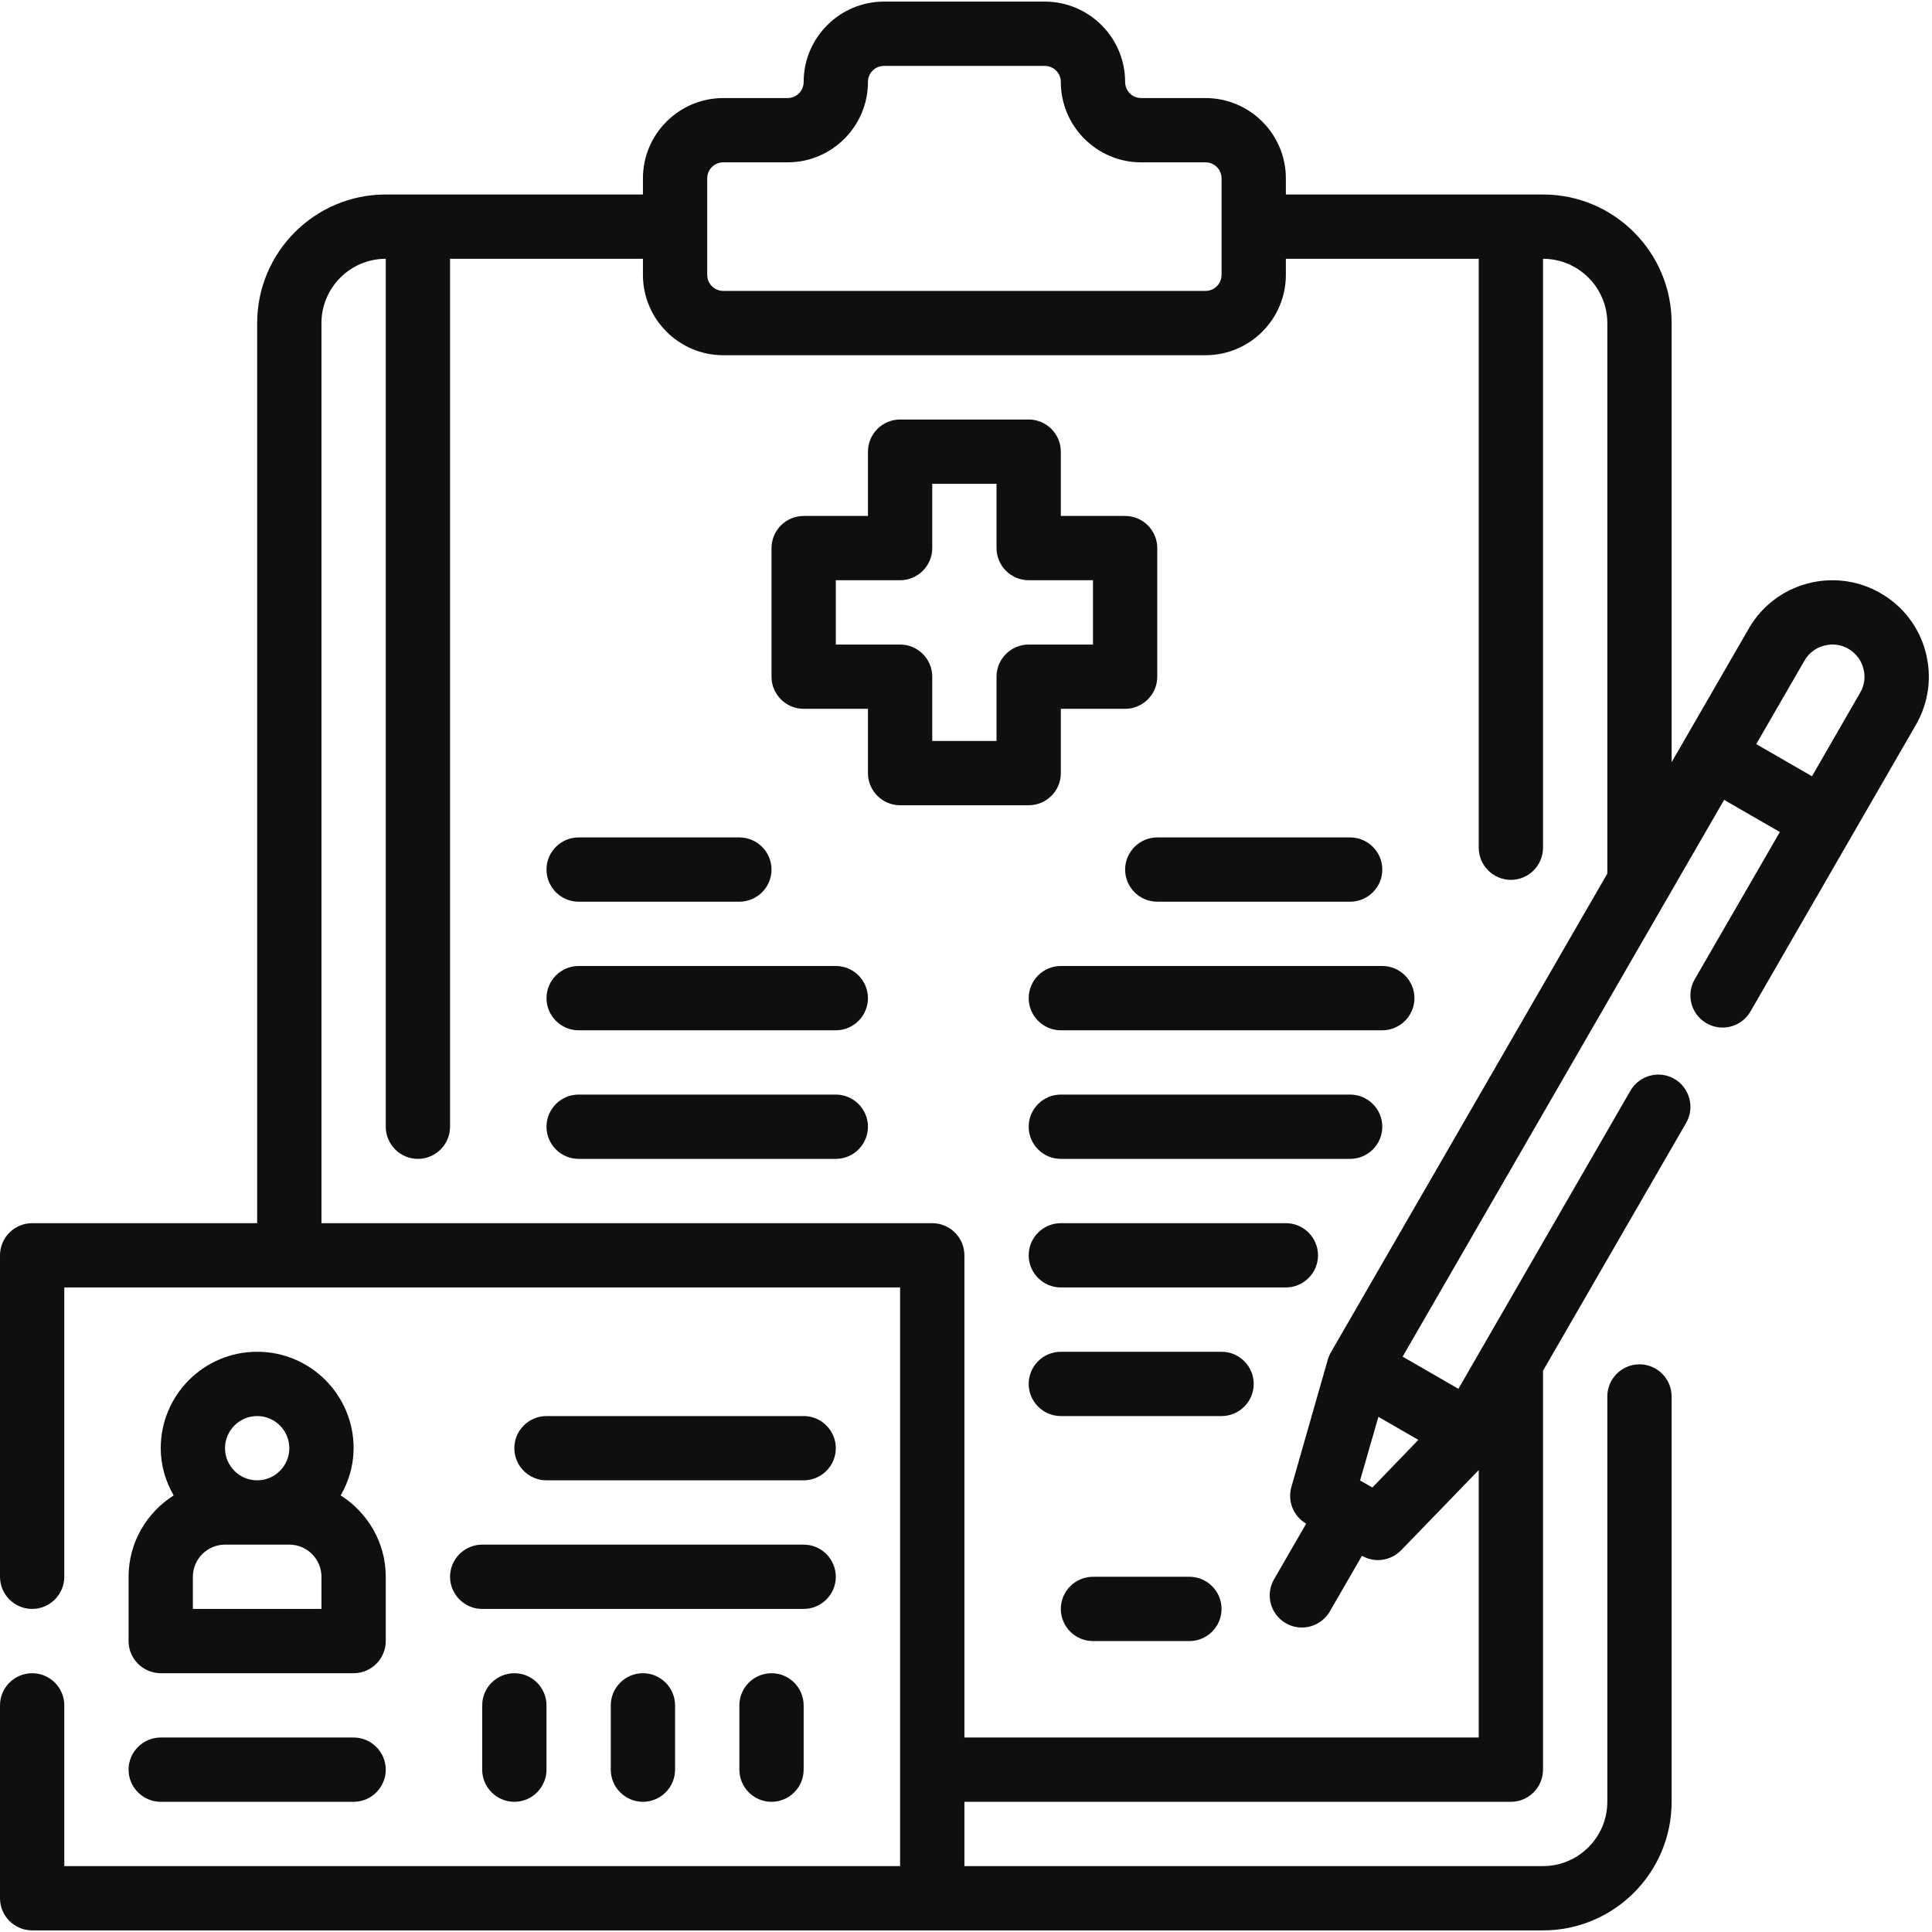
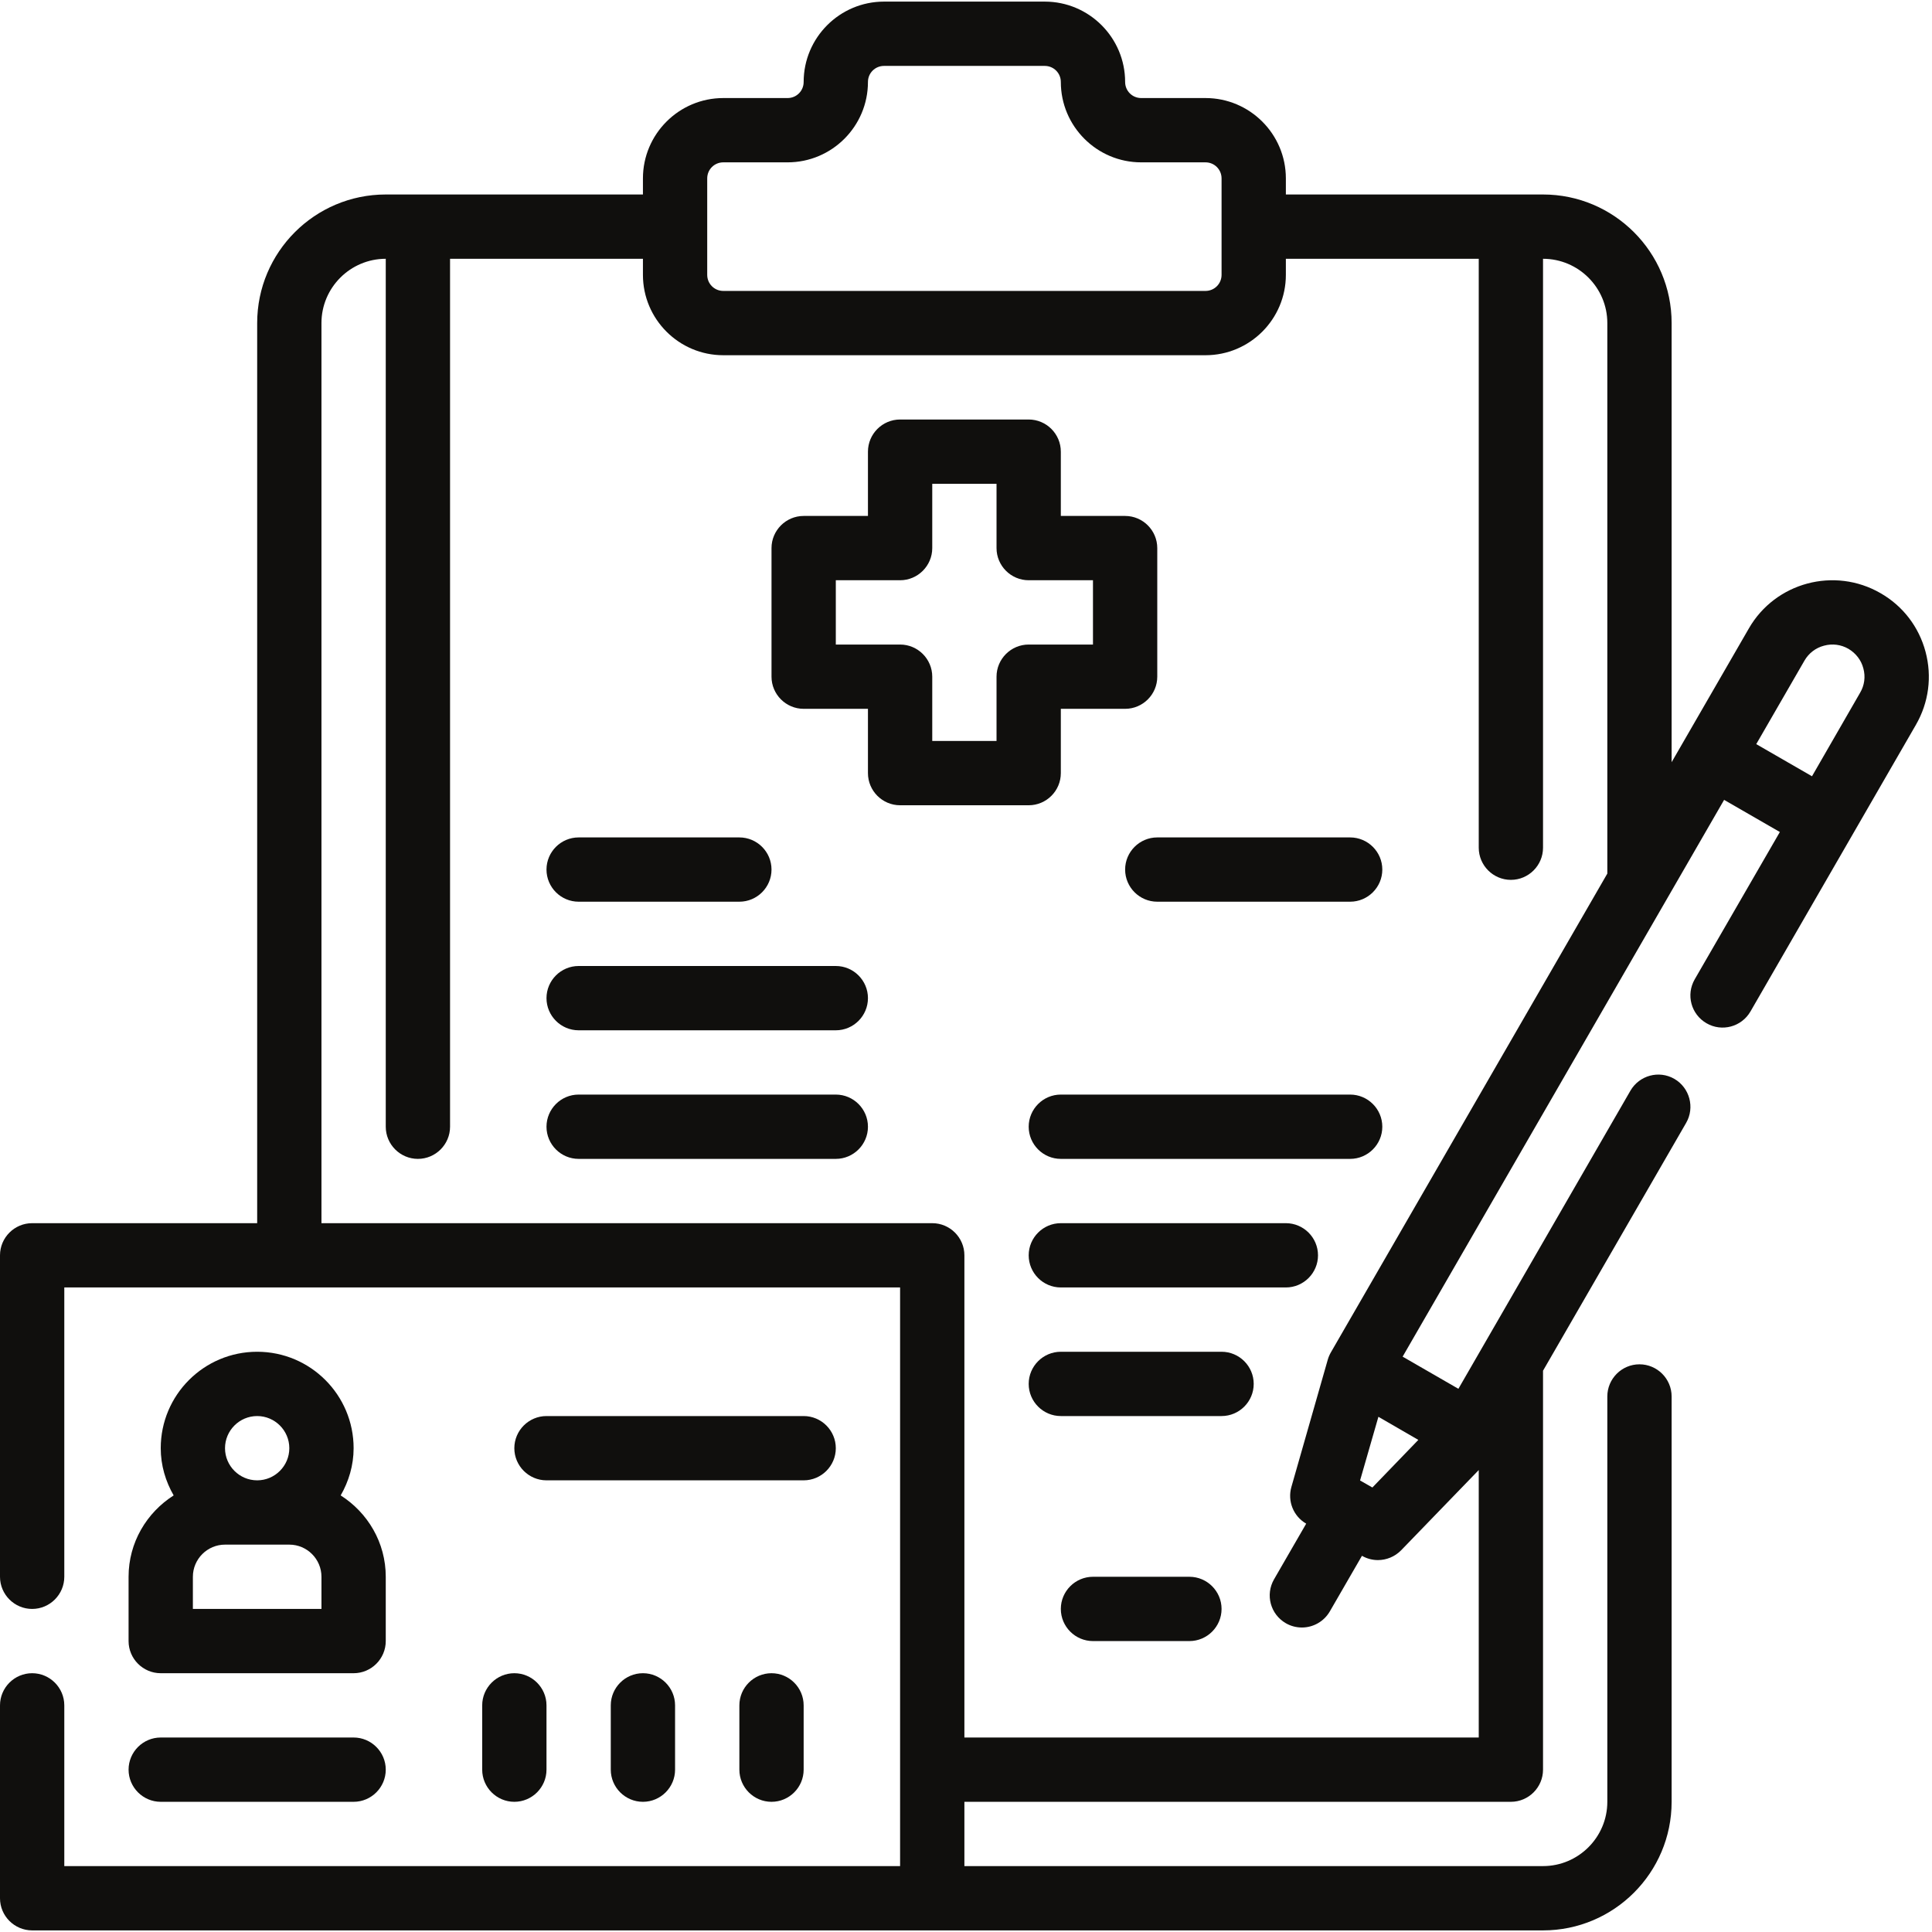
<svg xmlns="http://www.w3.org/2000/svg" width="500" viewBox="0 0 375 375" height="500" preserveAspectRatio="xMidYMid meet">
  <path fill="#100f0d" d="M 193.426 131.344 L 193.426 143.824 L 180.949 143.824 L 180.949 131.344 C 180.949 127.906 178.145 125.105 174.707 125.105 L 162.23 125.105 L 162.23 112.625 L 174.707 112.625 C 178.145 112.625 180.949 109.82 180.949 106.387 L 180.949 93.906 L 193.426 93.906 L 193.426 106.387 C 193.426 109.82 196.23 112.625 199.668 112.625 L 212.145 112.625 L 212.145 125.105 L 199.668 125.105 C 196.23 125.105 193.426 127.906 193.426 131.344 Z M 205.906 150.062 L 205.906 137.582 L 218.387 137.582 C 221.824 137.582 224.625 134.781 224.625 131.344 L 224.625 106.387 C 224.625 102.949 221.824 100.145 218.387 100.145 L 205.906 100.145 L 205.906 87.668 C 205.906 84.23 203.105 81.426 199.668 81.426 L 174.707 81.426 C 171.273 81.426 168.469 84.23 168.469 87.668 L 168.469 100.145 L 155.988 100.145 C 152.555 100.145 149.75 102.949 149.75 106.387 L 149.75 131.344 C 149.75 134.781 152.555 137.582 155.988 137.582 L 168.469 137.582 L 168.469 150.062 C 168.469 153.5 171.273 156.301 174.707 156.301 L 199.668 156.301 C 203.105 156.301 205.906 153.5 205.906 150.062 " fill-opacity="1" fill-rule="nonzero" />
-   <path fill="#100f0d" d="M 205.906 187.5 C 202.469 187.5 199.668 190.305 199.668 193.738 C 199.668 197.176 202.469 199.98 205.906 199.98 L 268.305 199.98 C 271.738 199.98 274.543 197.176 274.543 193.738 C 274.543 190.305 271.738 187.5 268.305 187.5 L 205.906 187.5 " fill-opacity="1" fill-rule="nonzero" />
  <path fill="#100f0d" d="M 262.062 212.457 L 205.906 212.457 C 202.469 212.457 199.668 215.262 199.668 218.699 C 199.668 222.133 202.469 224.938 205.906 224.938 L 262.062 224.938 C 265.5 224.938 268.305 222.133 268.305 218.699 C 268.305 215.262 265.5 212.457 262.062 212.457 " fill-opacity="1" fill-rule="nonzero" />
  <path fill="#100f0d" d="M 230.863 306.051 L 212.145 306.051 C 208.711 306.051 205.906 308.855 205.906 312.293 C 205.906 315.73 208.711 318.531 212.145 318.531 L 230.863 318.531 C 234.301 318.531 237.105 315.73 237.105 312.293 C 237.105 308.855 234.301 306.051 230.863 306.051 " fill-opacity="1" fill-rule="nonzero" />
  <path fill="#100f0d" d="M 249.586 237.418 L 205.906 237.418 C 202.469 237.418 199.668 240.219 199.668 243.656 C 199.668 247.094 202.469 249.895 205.906 249.895 L 249.586 249.895 C 253.02 249.895 255.824 247.094 255.824 243.656 C 255.824 240.219 253.02 237.418 249.586 237.418 " fill-opacity="1" fill-rule="nonzero" />
  <path fill="#100f0d" d="M 237.105 262.375 L 205.906 262.375 C 202.469 262.375 199.668 265.18 199.668 268.613 C 199.668 272.051 202.469 274.855 205.906 274.855 L 237.105 274.855 C 240.543 274.855 243.344 272.051 243.344 268.613 C 243.344 265.18 240.543 262.375 237.105 262.375 " fill-opacity="1" fill-rule="nonzero" />
  <path fill="#100f0d" d="M 218.387 168.781 C 218.387 172.219 221.188 175.02 224.625 175.02 L 262.062 175.02 C 265.5 175.02 268.305 172.219 268.305 168.781 C 268.305 165.344 265.5 162.543 262.062 162.543 L 224.625 162.543 C 221.188 162.543 218.387 165.344 218.387 168.781 " fill-opacity="1" fill-rule="nonzero" />
  <path fill="#100f0d" d="M 162.23 212.457 L 112.312 212.457 C 108.875 212.457 106.074 215.262 106.074 218.699 C 106.074 222.133 108.875 224.938 112.312 224.938 L 162.23 224.938 C 165.668 224.938 168.469 222.133 168.469 218.699 C 168.469 215.262 165.668 212.457 162.23 212.457 " fill-opacity="1" fill-rule="nonzero" />
  <path fill="#100f0d" d="M 162.23 187.5 L 112.312 187.5 C 108.875 187.5 106.074 190.305 106.074 193.738 C 106.074 197.176 108.875 199.98 112.312 199.98 L 162.23 199.98 C 165.668 199.98 168.469 197.176 168.469 193.738 C 168.469 190.305 165.668 187.5 162.23 187.5 " fill-opacity="1" fill-rule="nonzero" />
  <path fill="#100f0d" d="M 112.312 175.02 L 143.512 175.02 C 146.949 175.02 149.75 172.219 149.75 168.781 C 149.75 165.344 146.949 162.543 143.512 162.543 L 112.312 162.543 C 108.875 162.543 106.074 165.344 106.074 168.781 C 106.074 172.219 108.875 175.02 112.312 175.02 " fill-opacity="1" fill-rule="nonzero" />
  <path fill="#100f0d" d="M 49.918 274.855 C 53.352 274.855 56.156 277.656 56.156 281.094 C 56.156 284.531 53.352 287.332 49.918 287.332 C 46.48 287.332 43.676 284.531 43.676 281.094 C 43.676 277.656 46.48 274.855 49.918 274.855 Z M 62.395 312.293 L 37.438 312.293 L 37.438 306.051 C 37.438 302.617 40.242 299.812 43.676 299.812 L 56.156 299.812 C 59.594 299.812 62.395 302.617 62.395 306.051 Z M 24.957 306.051 L 24.957 318.531 C 24.957 321.969 27.762 324.77 31.199 324.77 L 68.637 324.77 C 72.07 324.77 74.875 321.969 74.875 318.531 L 74.875 306.051 C 74.875 299.398 71.367 293.598 66.125 290.258 C 67.684 287.555 68.637 284.434 68.637 281.094 C 68.637 270.758 60.25 262.375 49.918 262.375 C 39.582 262.375 31.199 270.758 31.199 281.094 C 31.199 284.434 32.148 287.555 33.707 290.258 C 28.469 293.598 24.957 299.398 24.957 306.051 " fill-opacity="1" fill-rule="nonzero" />
  <path fill="#100f0d" d="M 155.988 287.332 C 159.426 287.332 162.23 284.531 162.23 281.094 C 162.23 277.656 159.426 274.855 155.988 274.855 L 106.074 274.855 C 102.637 274.855 99.832 277.656 99.832 281.094 C 99.832 284.531 102.637 287.332 106.074 287.332 L 155.988 287.332 " fill-opacity="1" fill-rule="nonzero" />
-   <path fill="#100f0d" d="M 87.355 306.051 C 87.355 309.488 90.156 312.293 93.594 312.293 L 155.988 312.293 C 159.426 312.293 162.23 309.488 162.23 306.051 C 162.23 302.617 159.426 299.812 155.988 299.812 L 93.594 299.812 C 90.156 299.812 87.355 302.617 87.355 306.051 " fill-opacity="1" fill-rule="nonzero" />
  <path fill="#100f0d" d="M 31.199 349.73 L 68.637 349.73 C 72.07 349.73 74.875 346.926 74.875 343.488 C 74.875 340.055 72.07 337.25 68.637 337.25 L 31.199 337.25 C 27.762 337.25 24.957 340.055 24.957 343.488 C 24.957 346.926 27.762 349.73 31.199 349.73 " fill-opacity="1" fill-rule="nonzero" />
  <path fill="#100f0d" d="M 143.512 331.012 L 143.512 343.488 C 143.512 346.926 146.312 349.73 149.75 349.73 C 153.188 349.73 155.988 346.926 155.988 343.488 L 155.988 331.012 C 155.988 327.574 153.188 324.77 149.75 324.77 C 146.312 324.77 143.512 327.574 143.512 331.012 " fill-opacity="1" fill-rule="nonzero" />
  <path fill="#100f0d" d="M 118.551 331.012 L 118.551 343.488 C 118.551 346.926 121.355 349.73 124.793 349.73 C 128.23 349.73 131.031 346.926 131.031 343.488 L 131.031 331.012 C 131.031 327.574 128.23 324.77 124.793 324.77 C 121.355 324.77 118.551 327.574 118.551 331.012 " fill-opacity="1" fill-rule="nonzero" />
  <path fill="#100f0d" d="M 93.594 331.012 L 93.594 343.488 C 93.594 346.926 96.398 349.73 99.832 349.73 C 103.27 349.73 106.074 346.926 106.074 343.488 L 106.074 331.012 C 106.074 327.574 103.27 324.77 99.832 324.77 C 96.398 324.77 93.594 327.574 93.594 331.012 " fill-opacity="1" fill-rule="nonzero" />
  <path fill="#100f0d" d="M 361.043 134.465 L 351.707 150.672 L 340.887 144.434 L 350.246 128.223 C 351.074 126.785 352.441 125.738 354.047 125.324 C 355.656 124.883 357.34 125.105 358.777 125.934 C 360.215 126.785 361.262 128.125 361.676 129.734 C 362.117 131.344 361.898 133.023 361.043 134.465 Z M 266.379 288.723 L 263.988 287.359 L 267.547 275 L 275.297 279.484 Z M 187.188 337.25 L 187.188 243.656 C 187.188 240.219 184.387 237.418 180.949 237.418 L 62.395 237.418 L 62.395 62.707 C 62.395 55.836 68 50.23 74.875 50.23 L 74.875 218.699 C 74.875 222.133 77.68 224.938 81.113 224.938 C 84.551 224.938 87.355 222.133 87.355 218.699 L 87.355 50.23 L 124.793 50.23 L 124.793 53.348 C 124.793 61.953 131.789 68.949 140.391 68.949 L 233.984 68.949 C 242.59 68.949 249.586 61.953 249.586 53.348 L 249.586 50.23 L 287.023 50.23 L 287.023 164.539 C 287.023 167.977 289.824 170.781 293.262 170.781 C 296.699 170.781 299.5 167.977 299.5 164.539 L 299.5 50.23 C 306.375 50.23 311.98 55.836 311.98 62.707 L 311.98 169.562 L 258.336 262.473 C 258.066 262.938 257.871 263.398 257.727 263.887 L 250.656 288.625 C 249.875 291.379 251.047 294.305 253.531 295.742 L 247.293 306.539 C 245.562 309.539 246.586 313.34 249.586 315.07 C 250.559 315.633 251.633 315.898 252.703 315.898 C 254.848 315.898 256.945 314.777 258.113 312.781 L 264.355 301.98 C 265.328 302.543 266.402 302.812 267.449 302.812 C 269.105 302.812 270.738 302.152 271.957 300.91 L 287.023 285.336 L 287.023 337.25 Z M 137.27 34.629 C 137.27 32.898 138.66 31.512 140.391 31.512 L 152.871 31.512 C 161.473 31.512 168.469 24.516 168.469 15.91 C 168.469 14.18 169.859 12.793 171.59 12.793 L 202.785 12.793 C 204.516 12.793 205.906 14.18 205.906 15.91 C 205.906 24.516 212.902 31.512 221.504 31.512 L 233.984 31.512 C 235.715 31.512 237.105 32.898 237.105 34.629 L 237.105 53.348 C 237.105 55.078 235.715 56.469 233.984 56.469 L 140.391 56.469 C 138.66 56.469 137.27 55.078 137.27 53.348 Z M 373.742 126.492 C 372.449 121.668 369.355 117.621 365.016 115.137 C 356.07 109.969 344.59 113.039 339.449 121.984 L 324.461 147.941 L 324.461 62.707 C 324.461 48.938 313.273 37.75 299.5 37.75 L 249.586 37.75 L 249.586 34.629 C 249.586 26.027 242.59 19.031 233.984 19.031 L 221.504 19.031 C 219.773 19.031 218.387 17.641 218.387 15.91 C 218.387 7.309 211.391 0.312 202.785 0.312 L 171.59 0.312 C 162.984 0.312 155.988 7.309 155.988 15.91 C 155.988 17.641 154.602 19.031 152.871 19.031 L 140.391 19.031 C 131.789 19.031 124.793 26.027 124.793 34.629 L 124.793 37.75 L 74.875 37.75 C 61.105 37.75 49.918 48.938 49.918 62.707 L 49.918 237.418 L 6.238 237.418 C 2.805 237.418 0 240.219 0 243.656 L 0 306.051 C 0 309.488 2.805 312.293 6.238 312.293 C 9.676 312.293 12.48 309.488 12.48 306.051 L 12.48 249.895 L 174.707 249.895 L 174.707 362.207 L 12.48 362.207 L 12.48 331.012 C 12.48 327.574 9.676 324.77 6.238 324.77 C 2.805 324.77 0 327.574 0 331.012 L 0 368.449 C 0 371.887 2.805 374.688 6.238 374.688 L 299.5 374.688 C 313.273 374.688 324.461 363.5 324.461 349.73 L 324.461 271.051 C 324.461 267.617 321.656 264.812 318.219 264.812 C 314.781 264.812 311.98 267.617 311.98 271.051 L 311.98 349.73 C 311.98 356.602 306.375 362.207 299.5 362.207 L 187.188 362.207 L 187.188 349.73 L 293.262 349.73 C 296.699 349.73 299.5 346.926 299.5 343.488 L 299.5 266.055 L 327.285 217.941 C 328.992 214.969 327.969 211.141 324.996 209.41 C 321.996 207.68 318.195 208.73 316.465 211.703 L 283.074 269.566 L 272.25 263.324 L 334.648 155.254 L 345.469 161.492 L 328.945 190.082 C 327.215 193.082 328.238 196.883 331.234 198.613 C 334.207 200.344 338.035 199.32 339.766 196.324 L 371.867 140.703 C 374.375 136.363 375.035 131.32 373.742 126.492 " fill-opacity="1" fill-rule="nonzero" />
</svg>